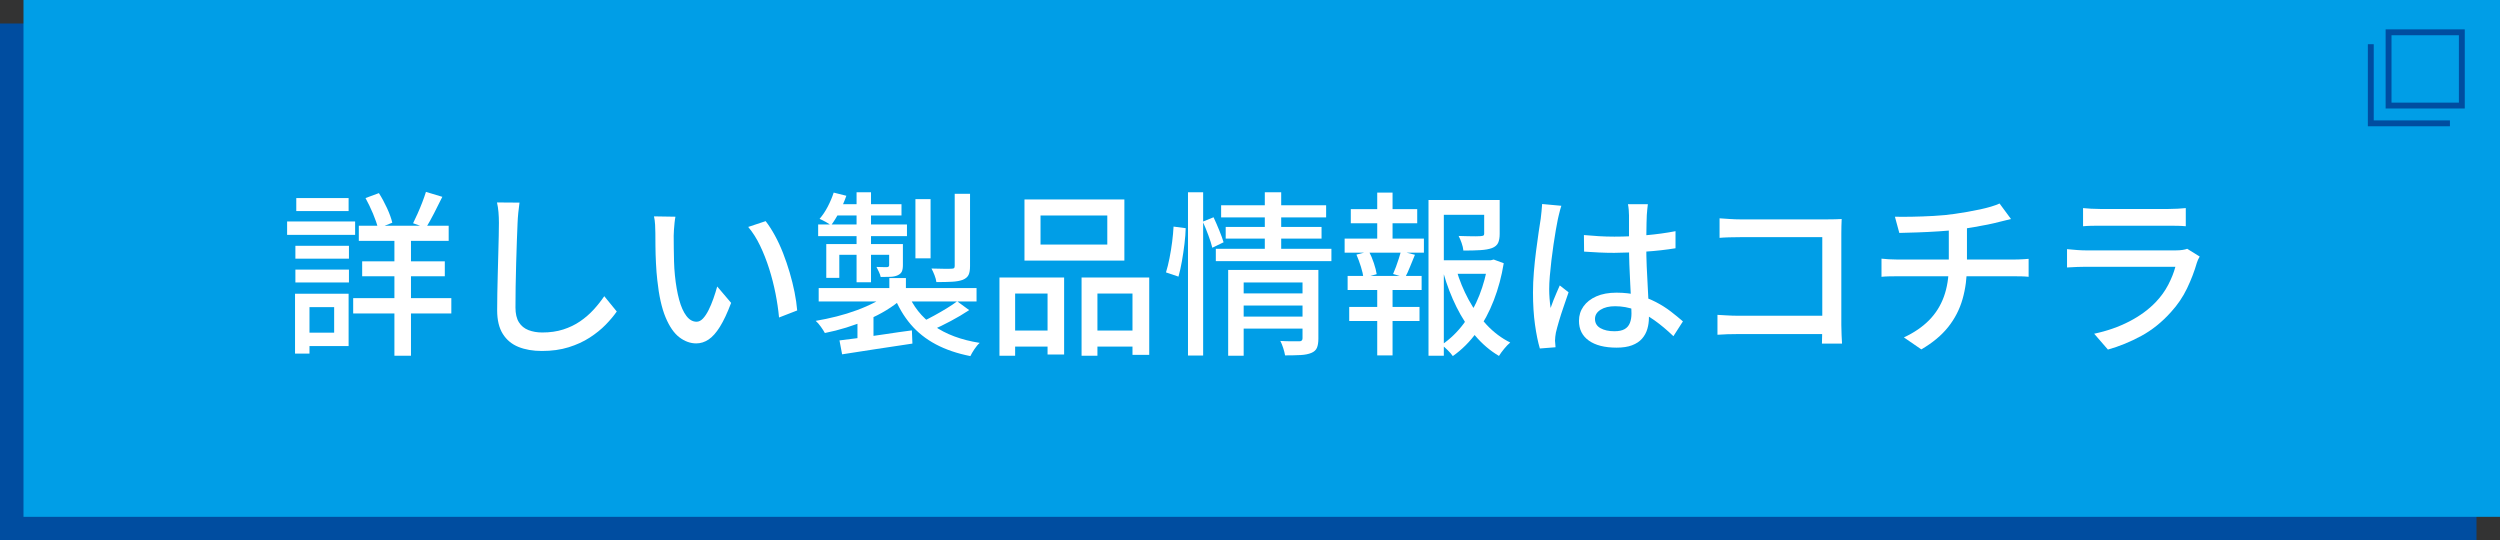
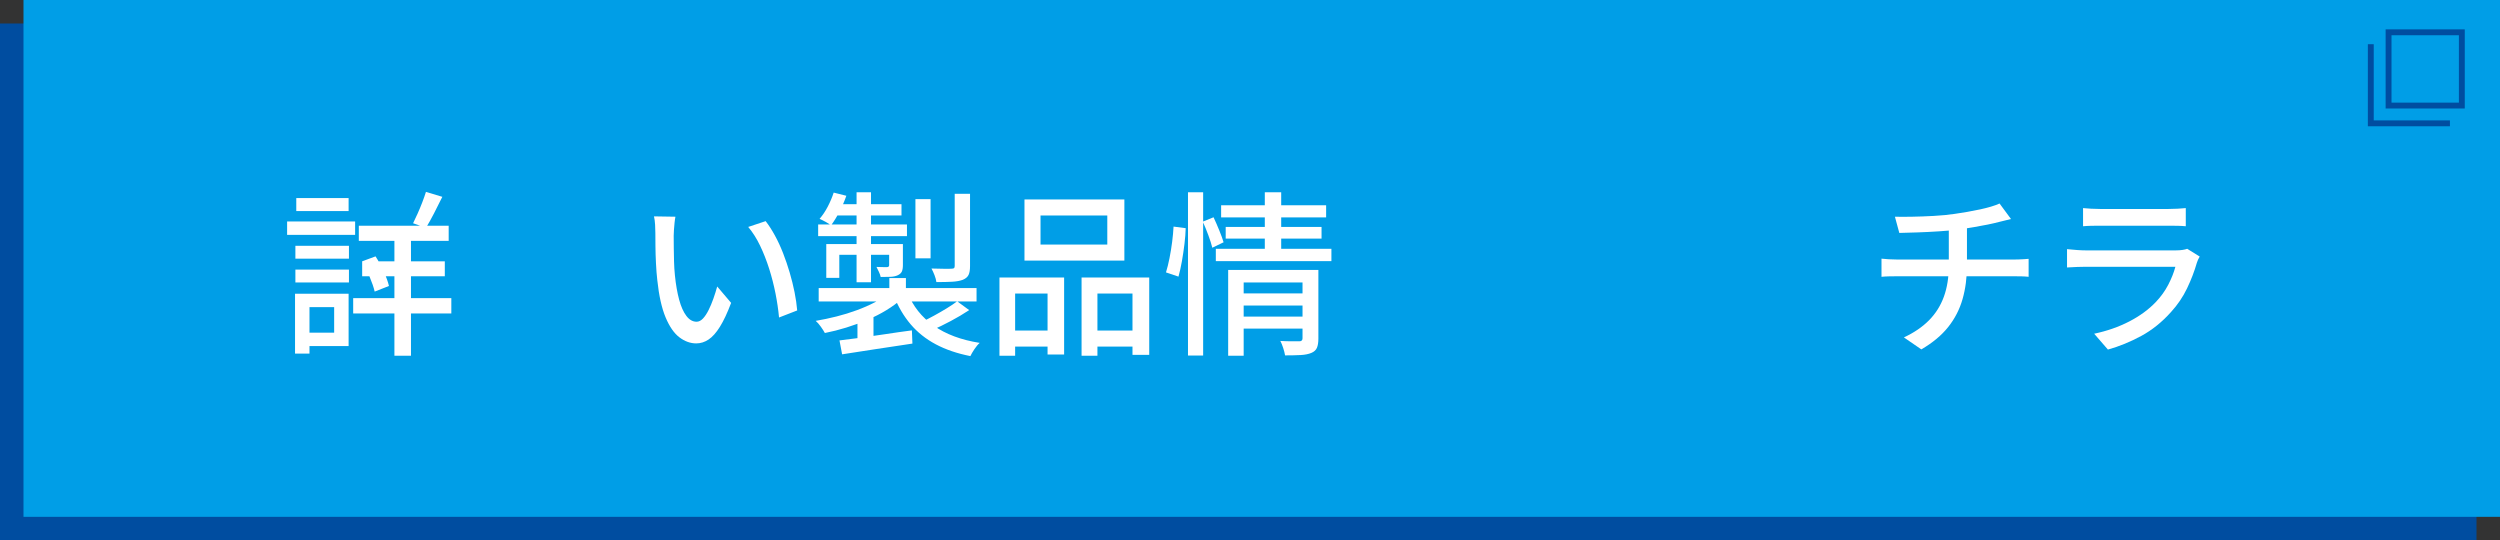
<svg xmlns="http://www.w3.org/2000/svg" id="_レイヤー_2" width="323.877" height="70" viewBox="0 0 323.877 70">
  <rect x="0" y="0" width="323.877" height="70" fill="#333333" stroke="none" />
  <defs>
    <style>.cls-1{fill:#004da0;}.cls-1,.cls-2,.cls-3{stroke-width:0px;}.cls-2{fill:#009ee7;}.cls-3{fill:#fff;}.cls-4{fill:none;stroke:#004da0;stroke-miterlimit:10;stroke-width:.761px;}</style>
  </defs>
  <g id="_レイヤー_4">
    <rect class="cls-1" y="3.044" width="320.833" height="66.956" />
    <rect class="cls-2" x="3.044" width="320.833" height="66.956" />
    <path class="cls-1" d="M318.551,4.565v8.73h-8.73V4.565h8.73M319.312,3.804h-10.252v10.252h10.252V3.804h0Z" />
    <polyline class="cls-4" points="307.138 5.727 307.138 15.978 317.389 15.978" />
-     <path class="cls-3" d="M37.195,28.693h8.811v1.735h-8.811v-1.735ZM38.222,38.052h1.872v7.761h-1.872v-7.761ZM38.268,31.843h6.938v1.666h-6.938v-1.666ZM38.268,34.925h6.938v1.666h-6.938v-1.666ZM38.383,25.658h6.779v1.688h-6.779v-1.688ZM39.272,38.052h5.89v6.779h-5.89v-1.735h4.018v-3.31h-4.018v-1.734ZM45.755,38.622h12.715v1.986h-12.715v-1.986ZM46.485,29.241h11.642v1.964h-11.642v-1.964ZM46.919,33.852h10.706v1.94h-10.706v-1.94ZM47.352,25.658l1.735-.64c.38.594.734,1.248,1.062,1.963.327.716.551,1.34.673,1.872l-1.849.73c-.122-.532-.339-1.168-.65-1.906-.312-.737-.636-1.411-.971-2.02ZM51.096,29.949h2.146v16.138h-2.146v-16.138ZM55.182,24.859l2.122.639c-.35.716-.711,1.435-1.084,2.157s-.719,1.343-1.038,1.86l-1.667-.594c.183-.365.381-.787.594-1.267s.415-.966.605-1.461c.189-.494.346-.939.468-1.335Z" />
-     <path class="cls-3" d="M67.303,26.25c-.061.411-.114.849-.159,1.312-.046.465-.076.902-.092,1.312-.03.625-.061,1.396-.091,2.317-.031.921-.062,1.895-.092,2.922s-.054,2.039-.068,3.036c-.016.996-.022,1.891-.022,2.682,0,.807.148,1.446.445,1.917.296.473.711.811,1.243,1.017.533.205,1.126.308,1.781.308,1.004,0,1.909-.129,2.716-.388s1.533-.608,2.18-1.051c.646-.44,1.229-.943,1.746-1.506s.981-1.149,1.393-1.758l1.621,1.986c-.381.548-.86,1.118-1.438,1.712-.578.593-1.267,1.148-2.065,1.666-.799.517-1.712.936-2.739,1.255-1.027.32-2.18.479-3.458.479-1.157,0-2.169-.175-3.036-.524-.867-.351-1.545-.913-2.031-1.689-.487-.776-.73-1.795-.73-3.059,0-.654.008-1.393.022-2.214.016-.822.034-1.67.058-2.546.022-.874.045-1.73.068-2.567.022-.837.042-1.605.057-2.306.016-.699.023-1.263.023-1.689,0-.486-.02-.954-.058-1.403-.038-.448-.103-.863-.193-1.244l2.921.022Z" />
+     <path class="cls-3" d="M37.195,28.693h8.811v1.735h-8.811v-1.735ZM38.222,38.052h1.872v7.761h-1.872v-7.761ZM38.268,31.843h6.938v1.666h-6.938v-1.666ZM38.268,34.925h6.938v1.666h-6.938v-1.666ZM38.383,25.658h6.779v1.688h-6.779v-1.688ZM39.272,38.052h5.89v6.779h-5.89v-1.735h4.018v-3.31h-4.018v-1.734ZM45.755,38.622h12.715v1.986h-12.715v-1.986ZM46.485,29.241h11.642v1.964h-11.642v-1.964ZM46.919,33.852h10.706v1.94h-10.706v-1.94Zl1.735-.64c.38.594.734,1.248,1.062,1.963.327.716.551,1.34.673,1.872l-1.849.73c-.122-.532-.339-1.168-.65-1.906-.312-.737-.636-1.411-.971-2.02ZM51.096,29.949h2.146v16.138h-2.146v-16.138ZM55.182,24.859l2.122.639c-.35.716-.711,1.435-1.084,2.157s-.719,1.343-1.038,1.86l-1.667-.594c.183-.365.381-.787.594-1.267s.415-.966.605-1.461c.189-.494.346-.939.468-1.335Z" />
    <path class="cls-3" d="M87.504,28.076c-.045.214-.083.473-.114.776-.03.305-.057.609-.079.913-.023.305-.034.563-.034.776,0,.472.003.997.011,1.575s.02,1.168.034,1.769c.016.602.054,1.198.114,1.792.122,1.202.305,2.252.548,3.15.243.897.556,1.598.937,2.1.38.502.821.753,1.323.753.289,0,.563-.137.822-.41.258-.274.502-.64.73-1.096.228-.457.437-.955.627-1.495s.354-1.062.491-1.564l1.804,2.123c-.487,1.294-.971,2.325-1.45,3.093-.479.769-.97,1.32-1.472,1.655-.503.335-1.035.502-1.599.502-.761,0-1.487-.263-2.18-.787-.692-.525-1.289-1.389-1.792-2.591-.502-1.202-.859-2.808-1.072-4.816-.076-.67-.134-1.393-.171-2.169-.039-.775-.062-1.514-.069-2.214-.008-.699-.011-1.278-.011-1.734,0-.289-.012-.643-.034-1.062-.023-.418-.072-.779-.148-1.084l2.784.045ZM99.191,28.648c.411.532.811,1.152,1.198,1.86.388.707.742,1.472,1.062,2.294.319.821.604,1.658.855,2.511s.46,1.697.628,2.533c.167.838.281,1.629.343,2.374l-2.352.913c-.091-.988-.243-2.023-.456-3.104-.214-1.08-.487-2.148-.822-3.207-.335-1.057-.727-2.054-1.175-2.99-.449-.936-.963-1.746-1.541-2.431l2.26-.753Z" />
    <path class="cls-3" d="M115.17,37.96l1.666.754c-.578.518-1.248,1.008-2.009,1.472-.761.465-1.583.883-2.465,1.256-.883.373-1.789.704-2.717.993-.929.289-1.856.524-2.784.707-.122-.229-.297-.502-.525-.821-.229-.32-.449-.571-.662-.754.897-.151,1.8-.342,2.705-.57s1.78-.498,2.625-.811c.845-.312,1.624-.654,2.34-1.027.715-.372,1.323-.771,1.826-1.198ZM105.993,29.081h11.505v1.507h-11.505v-1.507ZM106.061,37.322h20.452v1.734h-20.452v-1.734ZM108.002,24.95l1.644.411c-.243.7-.544,1.393-.901,2.077s-.719,1.271-1.084,1.758c-.168-.138-.403-.289-.708-.457-.305-.167-.563-.297-.776-.388.396-.457.75-.985,1.062-1.587.312-.601.567-1.205.765-1.814ZM107.044,31.615h8.925v1.393h-7.236v2.99h-1.688v-4.383ZM108.435,26.456h8.354v1.461h-8.947l.593-1.461ZM108.756,44.101c.791-.092,1.696-.205,2.716-.343,1.02-.137,2.096-.293,3.229-.468s2.279-.338,3.436-.49l.068,1.712c-1.613.243-3.226.486-4.839.73-1.613.243-3.036.464-4.269.661l-.342-1.803ZM110.969,24.904h1.871v11.664h-1.871v-11.664ZM111.084,41.384l1.118-1.141.959.319v4.428h-2.077v-3.606ZM115.192,31.615h1.78v2.717c0,.365-.046.646-.137.845-.092.197-.267.357-.525.479-.259.121-.566.19-.924.205-.358.016-.788.022-1.29.022-.046-.213-.125-.437-.239-.673s-.217-.445-.309-.628c.319.016.608.022.867.022h.525c.167-.015.251-.099.251-.251v-2.739ZM115.215,36.021h2.146v2.282h-2.146v-2.282ZM117.566,37.892c.699,1.766,1.833,3.2,3.401,4.303,1.566,1.104,3.553,1.846,5.957,2.226-.229.197-.456.468-.685.811-.229.342-.403.643-.525.901-1.704-.335-3.199-.845-4.485-1.529s-2.373-1.552-3.264-2.603c-.891-1.05-1.617-2.29-2.18-3.72l1.78-.389ZM118.594,25.794h1.963v7.67h-1.963v-7.67ZM124.003,39.034l1.553,1.142c-.73.486-1.526.958-2.386,1.415-.859.456-1.654.845-2.385,1.164l-1.324-1.073c.486-.228,1.008-.494,1.563-.799.556-.304,1.096-.616,1.621-.936.524-.319.978-.624,1.357-.913ZM123.683,25.11h1.986v9.358c0,.502-.065.887-.194,1.152-.13.267-.377.477-.742.628-.365.137-.825.221-1.381.251-.556.031-1.236.046-2.043.046-.03-.259-.11-.556-.239-.89-.13-.335-.263-.624-.399-.868.578.016,1.114.027,1.609.034.494.008.825.004.992-.011.168,0,.278-.026.331-.08.054-.054.08-.148.08-.285v-9.336Z" />
    <path class="cls-3" d="M129.481,35.951h8.377v9.976h-2.146v-7.898h-4.2v8.058h-2.031v-10.135ZM130.394,42.823h6.209v2.077h-6.209v-2.077ZM132.722,25.84h12.942v7.92h-12.942v-7.92ZM134.8,27.917v3.766h8.651v-3.766h-8.651ZM140.118,35.951h8.766v10.021h-2.169v-7.944h-4.542v8.058h-2.055v-10.135ZM141.123,42.823h6.619v2.077h-6.619v-2.077Z" />
    <path class="cls-3" d="M152.034,29.355l1.574.206c-.015.608-.068,1.289-.159,2.043-.092.753-.202,1.499-.331,2.236-.13.738-.278,1.404-.445,1.998l-1.62-.548c.167-.533.319-1.146.456-1.838s.251-1.396.343-2.111c.091-.715.151-1.377.183-1.986ZM153.905,24.904h1.963v21.16h-1.963v-21.16ZM155.823,28.716l1.393-.57c.243.517.49,1.084.741,1.7s.438,1.13.56,1.541l-1.461.707c-.106-.441-.278-.981-.514-1.62-.236-.64-.476-1.225-.719-1.758ZM157.511,32.231h14.975v1.599h-14.975v-1.599ZM158.197,26.593h13.604v1.575h-13.604v-1.575ZM158.79,29.401h12.418v1.507h-12.418v-1.507ZM159.11,34.97h10.043v1.621h-8.035v9.495h-2.008v-11.116ZM160.639,38.006h8.56v1.575h-8.56v-1.575ZM160.662,41.019h8.605v1.553h-8.605v-1.553ZM163.857,24.904h2.123v7.83h-2.123v-7.83ZM168.742,34.97h2.055v8.902c0,.487-.061.879-.183,1.176s-.365.521-.73.673-.821.244-1.369.274-1.226.046-2.032.046c-.045-.274-.125-.59-.239-.947-.114-.358-.239-.666-.377-.925.533.03,1.039.046,1.519.046h.947c.273,0,.41-.129.41-.389v-8.856Z" />
-     <path class="cls-3" d="M174.198,30.908h10.271v1.826h-10.271v-1.826ZM174.586,35.746h9.587v1.826h-9.587v-1.826ZM174.792,39.764h9.107v1.826h-9.107v-1.826ZM174.997,27.095h8.605v1.826h-8.605v-1.826ZM175.727,32.985l1.62-.411c.244.457.457.963.64,1.518.183.556.304,1.031.365,1.427l-1.712.479c-.046-.396-.156-.875-.331-1.438-.175-.563-.369-1.088-.582-1.575ZM178.421,24.95h1.986v6.62h-1.986v-6.62ZM178.421,36.523h1.986v9.519h-1.986v-9.519ZM181.502,32.551l1.804.456c-.229.533-.445,1.062-.65,1.587-.205.524-.415.978-.628,1.357l-1.552-.456c.121-.274.247-.586.376-.936.13-.351.251-.704.365-1.062s.209-.674.285-.947ZM185.063,25.909h8.263v1.917h-6.277v18.261h-1.985v-20.178ZM186.136,33.715h7.259v1.758h-7.259v-1.758ZM192.756,33.715h.388l.365-.092,1.301.479c-.273,1.689-.703,3.291-1.289,4.805-.586,1.515-1.32,2.888-2.203,4.12s-1.917,2.268-3.104,3.104c-.167-.243-.392-.502-.673-.776-.282-.273-.536-.502-.765-.685,1.096-.745,2.055-1.674,2.876-2.784.821-1.111,1.491-2.329,2.009-3.652.517-1.324.882-2.679,1.096-4.063v-.456ZM188.67,34.948c.396,1.354.925,2.645,1.586,3.869.662,1.225,1.45,2.32,2.363,3.287.913.966,1.925,1.723,3.035,2.271-.243.198-.506.469-.787.811-.282.343-.506.65-.674.925-1.141-.67-2.172-1.549-3.093-2.637s-1.724-2.32-2.408-3.697c-.685-1.378-1.248-2.843-1.688-4.395l1.666-.434ZM192.276,25.909h2.009v4.383c0,.487-.068.879-.205,1.175-.138.297-.404.521-.8.674-.38.137-.875.225-1.483.263s-1.347.057-2.214.057c-.031-.304-.106-.631-.229-.981-.122-.35-.251-.654-.388-.913.426.016.833.027,1.221.034.389.008.727.012,1.016.012s.495-.008.616-.022c.183-.016.305-.042.365-.08.062-.038.092-.118.092-.24v-4.359Z" />
-     <path class="cls-3" d="M202.274,26.661c-.046.122-.1.297-.16.525s-.118.456-.171.685c-.054.229-.096.411-.126.548-.076.365-.163.833-.262,1.403-.1.571-.198,1.195-.297,1.872-.1.678-.19,1.366-.274,2.065-.084.7-.152,1.37-.205,2.009-.054.64-.08,1.203-.08,1.689,0,.396.015.796.046,1.198.03.403.076.818.137,1.244.106-.319.229-.65.365-.993.137-.342.277-.681.422-1.016.145-.334.278-.639.399-.913l1.142.891c-.198.578-.411,1.198-.639,1.86-.229.662-.431,1.289-.605,1.883s-.308,1.088-.399,1.483c-.03.152-.057.331-.08.537-.022.205-.034.376-.034.514.016.105.026.239.034.399.008.159.02.308.034.444l-2.031.16c-.243-.807-.453-1.829-.628-3.07-.175-1.24-.262-2.636-.262-4.188,0-.852.037-1.738.114-2.659.075-.921.171-1.822.285-2.705.114-.882.224-1.688.331-2.419.105-.73.197-1.324.273-1.78.03-.289.064-.602.103-.937.038-.334.064-.654.08-.959l2.488.229ZM213.481,26.456c-.03.229-.057.464-.079.707-.023.244-.042.479-.058.708-.016.259-.026.602-.034,1.027s-.016.887-.022,1.381c-.008.495-.012.985-.012,1.473,0,.958.019,1.879.057,2.762s.08,1.72.126,2.511.084,1.533.114,2.226.046,1.32.046,1.883c0,.518-.068,1.013-.206,1.484-.137.472-.365.89-.685,1.255s-.75.65-1.29.856c-.54.205-1.206.308-1.997.308-1.552,0-2.754-.305-3.606-.913s-1.278-1.461-1.278-2.557c0-.699.194-1.323.582-1.871.389-.548.943-.981,1.667-1.302.722-.319,1.594-.479,2.613-.479s1.947.11,2.784.33c.837.222,1.613.518,2.329.891.715.373,1.357.78,1.929,1.222.57.441,1.092.867,1.563,1.277l-1.232,1.918c-.822-.791-1.641-1.476-2.454-2.055-.814-.578-1.64-1.027-2.477-1.347s-1.712-.479-2.625-.479c-.776,0-1.404.152-1.883.457-.479.305-.72.7-.72,1.187,0,.533.236.933.708,1.198.472.267,1.072.399,1.803.399.563,0,1.005-.091,1.324-.273s.548-.448.685-.799c.138-.35.206-.761.206-1.232,0-.396-.016-.933-.046-1.609-.031-.677-.068-1.423-.114-2.237-.046-.813-.084-1.65-.114-2.511-.03-.859-.046-1.686-.046-2.477v-3.857c0-.198-.011-.438-.034-.719-.022-.282-.057-.529-.103-.742h2.579ZM205.196,30.451c.654.062,1.305.11,1.951.148s1.312.058,1.997.058c1.37,0,2.739-.061,4.109-.183,1.369-.122,2.64-.297,3.812-.525v2.214c-1.218.198-2.507.343-3.869.434-1.362.092-2.72.146-4.074.16-.67,0-1.32-.015-1.951-.046-.632-.03-1.282-.068-1.952-.114l-.022-2.146Z" />
-     <path class="cls-3" d="M222.498,40.791c.335.015.738.038,1.21.068s.951.046,1.438.046h12.28v2.373h-12.189c-.456,0-.943.008-1.461.023-.518.015-.943.038-1.278.068v-2.579ZM222.772,28.283c.41.03.859.061,1.347.091.486.031.92.046,1.301.046h11.345c.304,0,.635-.004.993-.012.357-.007.635-.019.833-.034-.016.259-.027.567-.034.925-.008.357-.012.688-.012.993v11.801c0,.396.012.833.034,1.312s.042.848.058,1.107h-2.603c0-.26.008-.582.022-.971.016-.388.023-.787.023-1.198v-11.618h-10.66c-.441,0-.921.008-1.438.022-.518.016-.921.038-1.21.068v-2.533Z" />
    <path class="cls-3" d="M243.749,33.509c.274.031.594.058.959.08.365.023.73.034,1.096.034h15.088c.167,0,.369-.003.605-.011.235-.008.471-.02.707-.034.236-.016.438-.031.605-.046v2.328c-.274-.03-.579-.05-.913-.058-.335-.007-.655-.011-.959-.011h-15.111c-.35,0-.711.004-1.084.011-.373.008-.704.027-.993.058v-2.352ZM245.484,28.076c.594.016,1.335.016,2.226,0,.89-.015,1.826-.049,2.808-.103.981-.053,1.883-.141,2.705-.263.532-.075,1.084-.163,1.654-.262.571-.1,1.119-.206,1.644-.32.525-.113,1.005-.235,1.438-.365.434-.129.795-.262,1.084-.399l1.483,2.009c-.305.076-.582.146-.833.206s-.468.113-.65.159c-.457.122-.967.24-1.529.354-.563.113-1.157.225-1.78.33-.624.107-1.232.206-1.826.297-.853.107-1.758.19-2.717.251-.958.062-1.883.107-2.773.138-.89.03-1.678.053-2.362.068l-.57-2.101ZM246.648,43.713c1.309-.609,2.393-1.348,3.253-2.215.859-.867,1.502-1.887,1.929-3.059.426-1.172.639-2.511.639-4.018v-4.953l2.352-.297v5.228c0,1.567-.19,3.017-.571,4.349-.38,1.331-1,2.537-1.86,3.617-.859,1.081-2.02,2.047-3.48,2.899l-2.26-1.552Z" />
    <path class="cls-3" d="M284.973,33.236c-.076.122-.148.259-.217.411s-.118.281-.148.388c-.319,1.111-.746,2.222-1.278,3.333-.533,1.11-1.226,2.13-2.077,3.059-1.172,1.309-2.462,2.344-3.869,3.104-1.408.761-2.842,1.347-4.303,1.757l-1.78-2.054c1.658-.351,3.173-.879,4.542-1.587,1.37-.707,2.519-1.548,3.447-2.522.653-.685,1.19-1.43,1.609-2.236.418-.807.726-1.583.924-2.328h-11.618c-.274,0-.636.008-1.084.022-.449.016-.895.038-1.336.068v-2.374c.457.046.891.084,1.302.114.41.03.783.046,1.118.046h11.687c.32,0,.605-.02.856-.058.251-.037.452-.087.604-.148l1.621,1.005ZM269.862,26.958c.305.03.65.058,1.039.08.388.022.771.034,1.152.034h8.88c.365,0,.757-.012,1.175-.034.419-.022.772-.05,1.062-.08v2.352c-.289-.03-.639-.05-1.05-.058s-.814-.012-1.21-.012h-8.856c-.365,0-.742.004-1.13.012s-.742.027-1.062.058v-2.352Z" />
  </g>
</svg>